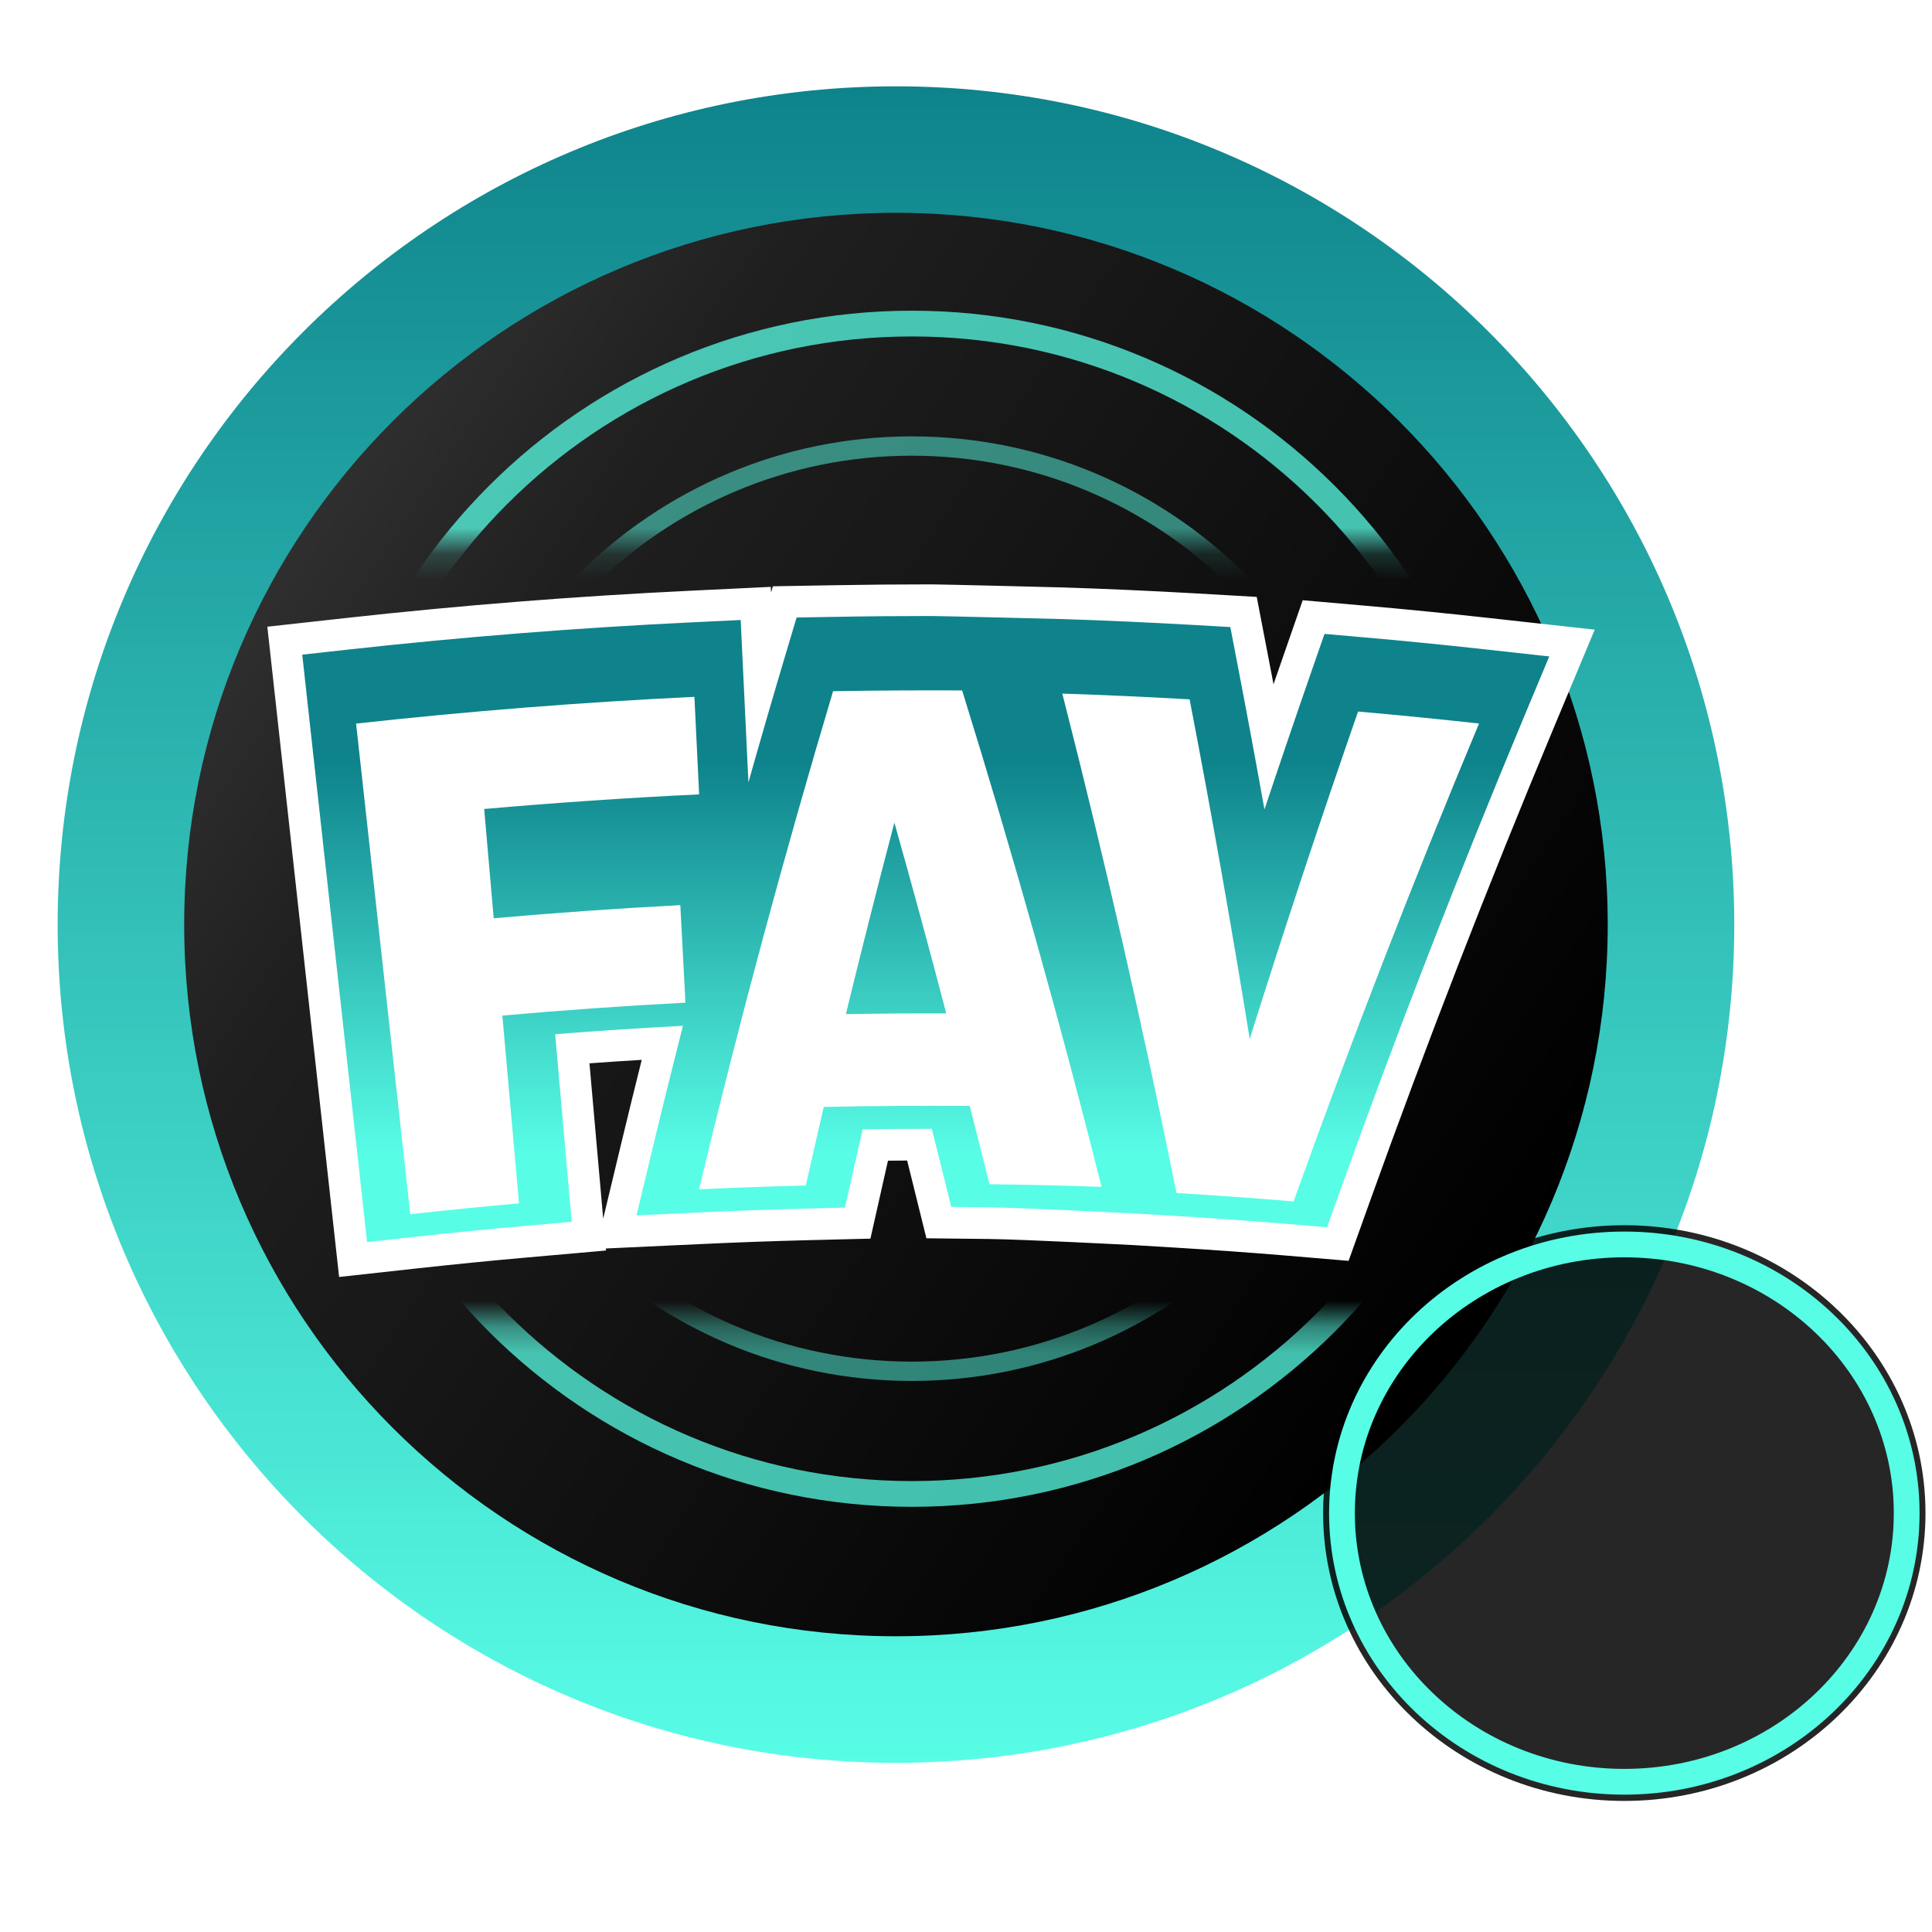
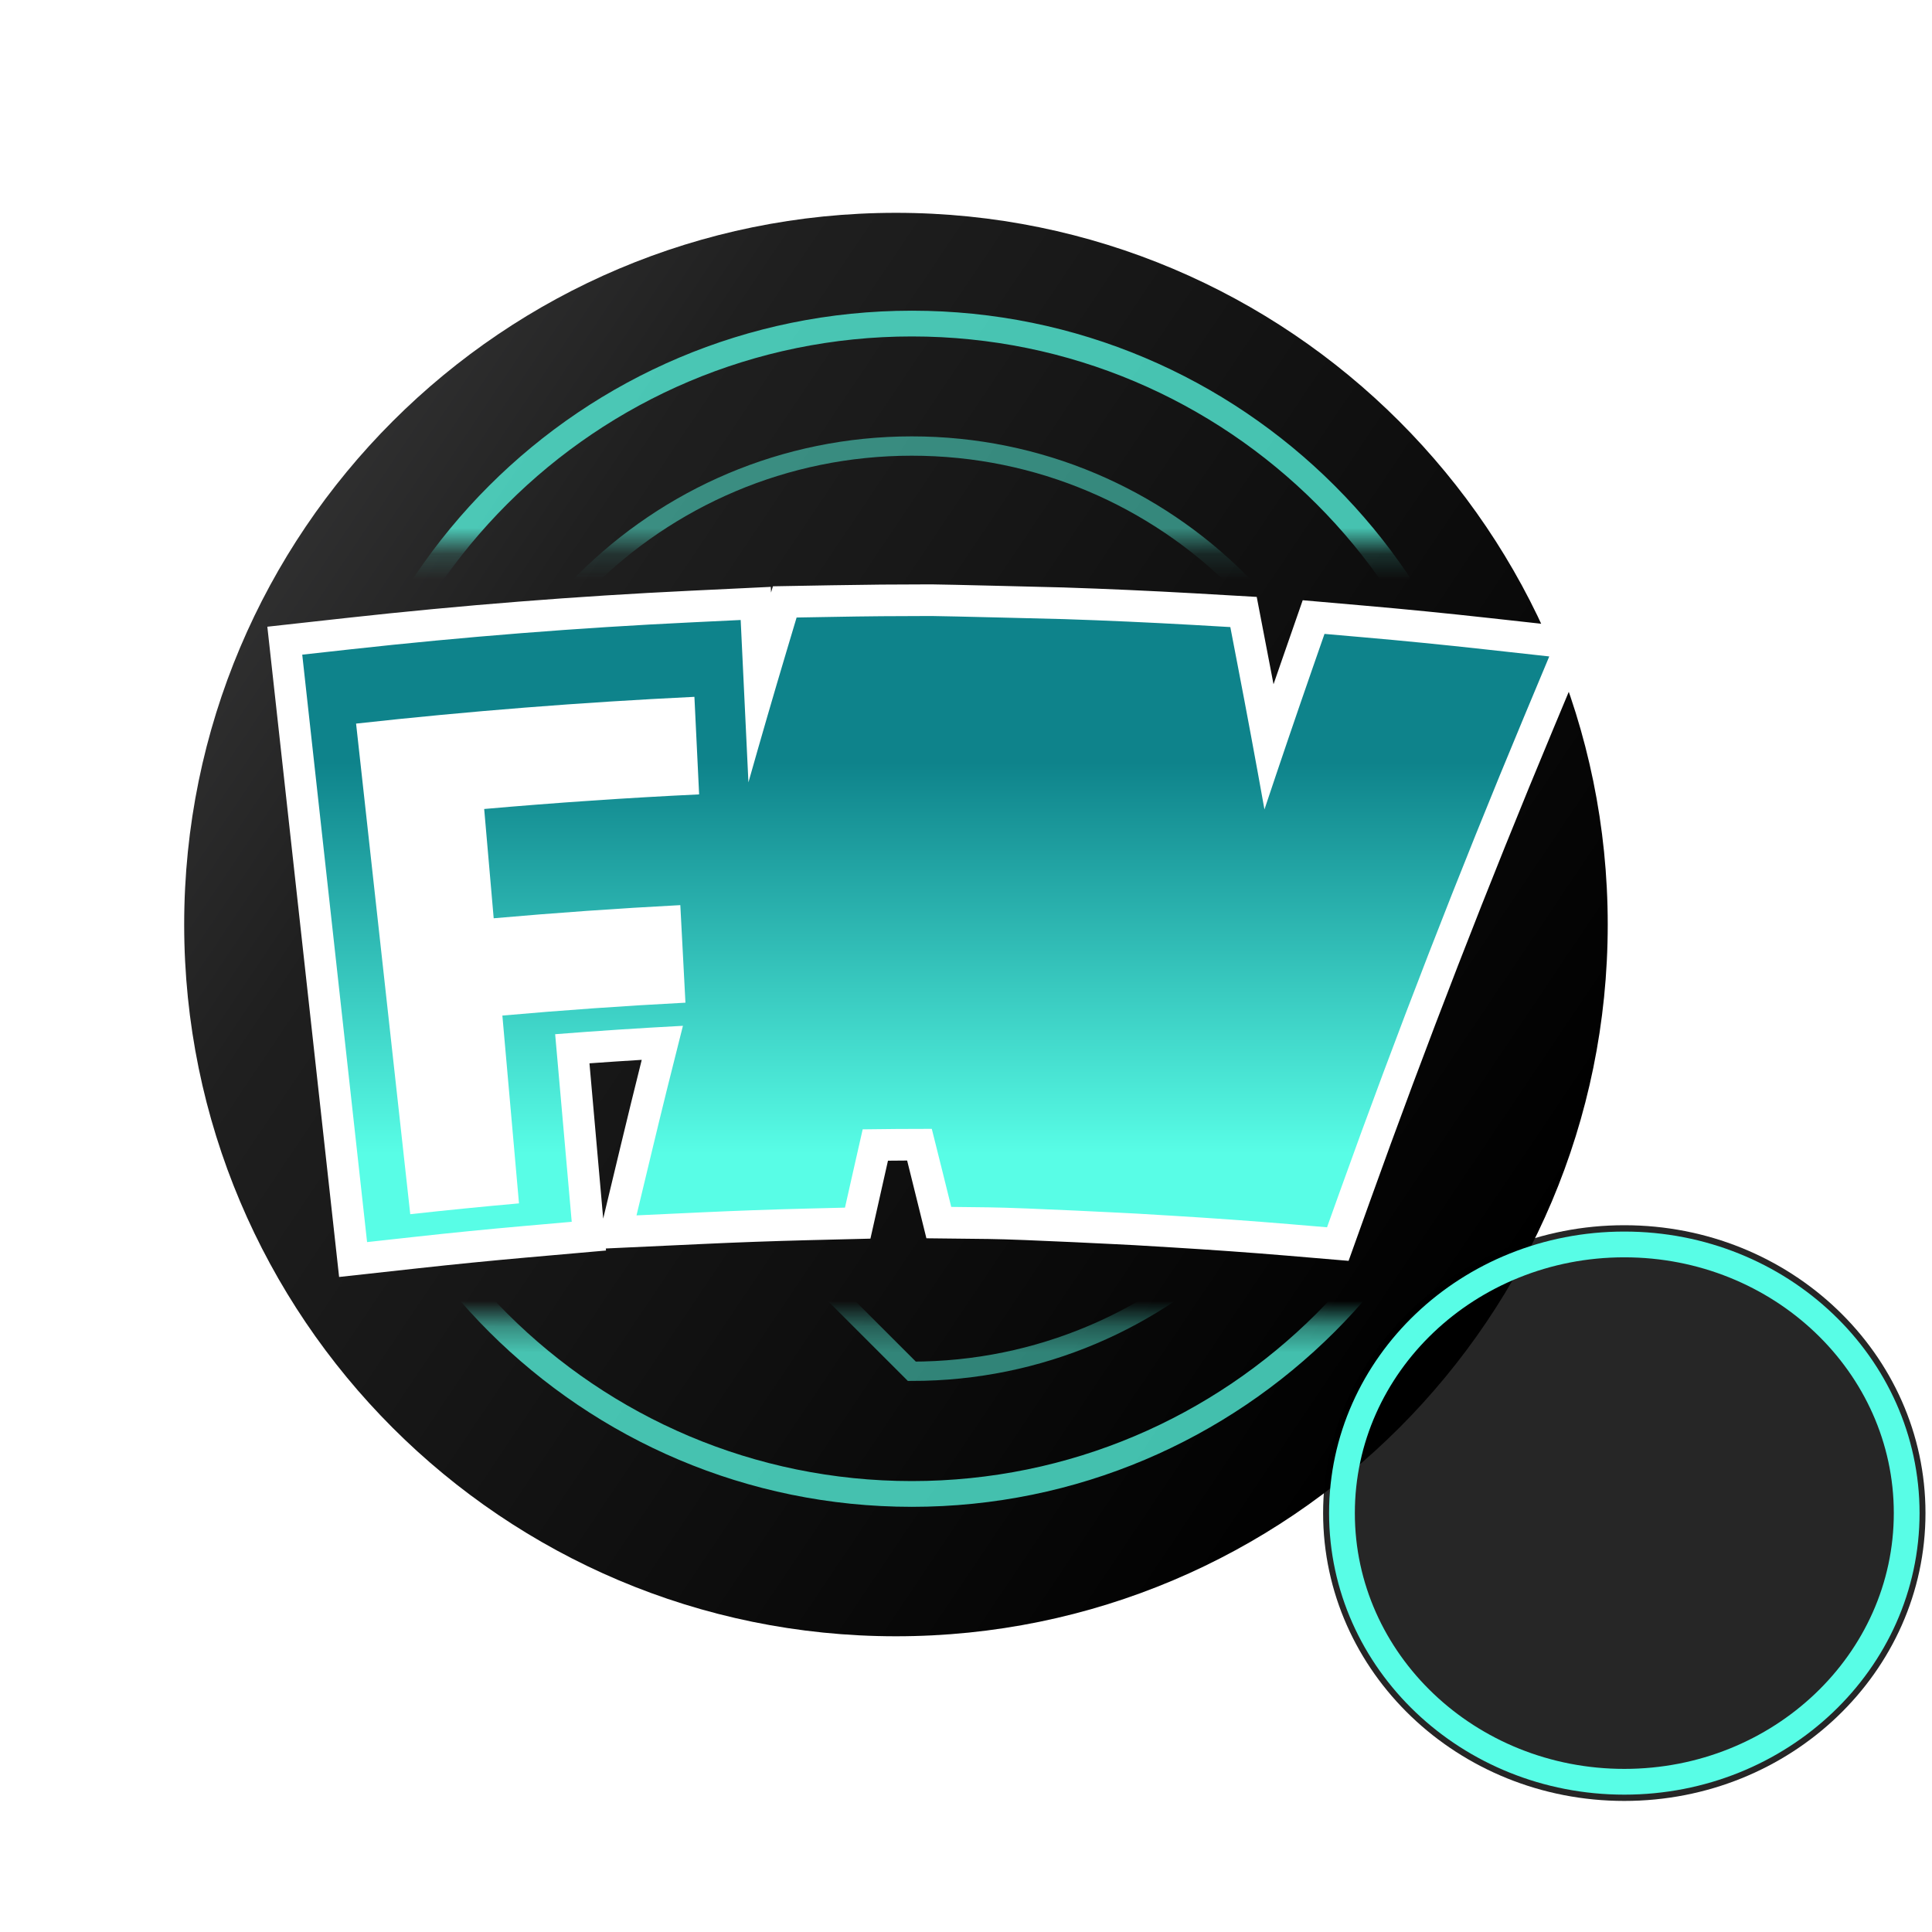
<svg xmlns="http://www.w3.org/2000/svg" width="75" height="75" viewBox="0 0 75 75" fill="none">
  <g filter="url(#filter0_d_519_304)">
-     <path d="M34.781 68.433C52.754 68.433 67.324 53.864 67.324 35.892C67.324 17.92 52.754 3.351 34.781 3.351C16.808 3.351 2.238 17.92 2.238 35.892C2.238 53.864 16.808 68.433 34.781 68.433Z" fill="url(#paint0_linear_519_304)" />
-   </g>
+     </g>
  <path d="M34.781 63.52C50.041 63.52 62.412 51.15 62.412 35.891C62.412 20.632 50.041 8.262 34.781 8.262C19.521 8.262 7.15 20.632 7.15 35.891C7.15 51.15 19.521 63.52 34.781 63.52Z" fill="url(#paint1_linear_519_304)" />
  <mask id="mask0_519_304" style="mask-type:luminance" maskUnits="userSpaceOnUse" x="10" y="8" width="49" height="56">
    <path d="M10.451 63.619V51.303H58.75V63.619H10.451ZM10.451 21.194V8.871H58.75V21.195L10.451 21.194Z" fill="white" />
  </mask>
  <g mask="url(#mask0_519_304)">
    <g opacity="0.75">
      <path d="M35.399 57.995C47.946 57.995 58.118 47.824 58.118 35.278C58.118 22.732 47.946 12.561 35.399 12.561C22.852 12.561 12.68 22.732 12.68 35.278C12.68 47.824 22.852 57.995 35.399 57.995Z" stroke="#58FDE6" />
    </g>
    <g opacity="0.5">
-       <path d="M35.398 53.233C45.317 53.233 53.358 45.193 53.358 35.274C53.358 25.356 45.317 17.315 35.398 17.315C25.479 17.315 17.438 25.356 17.438 35.274C17.438 45.193 25.479 53.233 35.398 53.233Z" stroke="#58FDE6" stroke-width="0.75" />
+       <path d="M35.398 53.233C45.317 53.233 53.358 45.193 53.358 35.274C53.358 25.356 45.317 17.315 35.398 17.315C25.479 17.315 17.438 25.356 17.438 35.274Z" stroke="#58FDE6" stroke-width="0.75" />
    </g>
  </g>
  <path d="M13.707 48.895L13.64 48.284L13.433 46.406L12.382 36.883L11.329 27.361L11.123 25.481L11.055 24.871L11.665 24.803L13.545 24.595C17.953 24.109 22.424 23.756 26.834 23.545L28.723 23.454L29.337 23.425L29.366 24.038L29.456 25.929L29.49 26.64C29.64 26.128 29.79 25.622 29.939 25.121L30.335 23.796L30.464 23.366L30.913 23.358L32.296 23.334C33.551 23.31 34.849 23.298 36.153 23.298C36.559 23.298 41.125 23.415 41.319 23.42C42.92 23.472 44.603 23.548 46.325 23.645L47.796 23.729L48.273 23.757L48.364 24.226L48.642 25.673C48.85 26.753 49.058 27.855 49.264 28.968C49.626 27.901 49.99 26.84 50.353 25.796L50.837 24.405L50.994 23.953L51.47 23.995L52.938 24.124C54.49 24.259 56.092 24.418 57.699 24.595L60.209 24.873L61.024 24.963L60.708 25.72L59.735 28.05C57.189 34.147 54.783 40.348 52.584 46.482L52.093 47.849L51.934 48.294L51.463 48.254L50.016 48.132C48.562 48.011 47.051 47.903 45.525 47.81L44.075 47.723C44.036 47.721 39.76 47.498 38.382 47.482L36.92 47.466L36.445 47.461L36.331 47L35.979 45.58C35.884 45.199 35.789 44.818 35.694 44.436C35.122 44.437 34.549 44.441 33.98 44.448C33.895 44.824 33.809 45.199 33.725 45.576L33.401 47.014L33.296 47.481L32.817 47.493L31.344 47.53C29.97 47.565 28.594 47.614 27.253 47.677L24.737 47.794L23.921 47.832L24.112 47.038L24.699 44.591C25.02 43.254 25.359 41.874 25.711 40.481C24.518 40.548 23.348 40.626 22.217 40.711L22.31 41.767L22.639 45.492L22.805 47.375L22.859 47.987L22.248 48.041L20.364 48.207C18.997 48.328 17.595 48.467 16.197 48.621L14.318 48.827L13.707 48.895Z" fill="url(#paint2_linear_519_304)" />
  <path d="M36.153 23.913C34.871 23.913 33.587 23.924 32.306 23.948L30.924 23.972L30.528 25.297C30.025 26.981 29.534 28.674 29.054 30.372L28.753 24.068L26.863 24.159C22.457 24.369 18 24.722 13.612 25.206L11.733 25.414L11.94 27.294L14.25 48.218L16.13 48.011C17.515 47.858 18.922 47.718 20.31 47.596L22.194 47.43L21.551 40.148C23.205 40.017 24.865 39.909 26.511 39.822C26.094 41.461 25.688 43.1 25.296 44.735L24.709 47.181L27.224 47.064C28.591 47 29.973 46.951 31.328 46.917L32.802 46.88L33.126 45.442C33.246 44.907 33.367 44.374 33.489 43.841C34.371 43.828 35.26 43.822 36.144 43.822H36.172C36.308 44.359 36.441 44.896 36.575 45.433L36.927 46.852L38.389 46.869C39.796 46.885 44.111 47.111 44.111 47.111L45.562 47.198C47.083 47.29 48.599 47.398 50.068 47.521L51.515 47.643L52.005 46.275C54.212 40.122 56.622 33.912 59.168 27.814L60.142 25.483L57.632 25.206C56.057 25.032 54.46 24.873 52.884 24.736L51.417 24.608L50.933 25.998C50.309 27.794 49.692 29.606 49.086 31.423C48.748 29.536 48.399 27.654 48.039 25.79L47.761 24.343L46.291 24.258C44.633 24.165 42.955 24.088 41.304 24.034C41.304 24.034 36.556 23.913 36.153 23.913ZM36.153 22.685C36.56 22.685 40.847 22.794 41.335 22.806L41.344 22.807C42.945 22.859 44.633 22.935 46.36 23.032L48.786 23.172L49.245 25.558C49.309 25.891 49.374 26.226 49.438 26.563C49.549 26.239 49.661 25.916 49.773 25.595L50.571 23.301L52.991 23.513C54.548 23.648 56.155 23.808 57.767 23.986L61.907 24.443L60.302 28.287C57.76 34.374 55.357 40.566 53.161 46.69L52.352 48.946L49.964 48.744C48.516 48.623 47.009 48.516 45.488 48.424L44.043 48.337C43.883 48.329 39.721 48.112 38.375 48.097L35.963 48.07L35.383 45.728C35.327 45.503 35.271 45.278 35.215 45.052C34.967 45.054 34.719 45.055 34.471 45.058C34.422 45.275 34.373 45.493 34.324 45.71L33.79 48.084L31.359 48.144C29.99 48.179 28.618 48.228 27.281 48.291L23.518 48.466L23.525 48.545L20.418 48.819C19.054 48.94 17.657 49.078 16.264 49.231L13.164 49.572L11.771 36.951L10.378 24.329L13.477 23.986C17.899 23.498 22.383 23.143 26.804 22.932L29.921 22.782L29.932 23.002L30.004 22.76L32.285 22.72C33.544 22.697 34.846 22.685 36.153 22.685ZM23.416 47.307L24.102 44.448C24.361 43.37 24.632 42.263 24.912 41.143C24.225 41.185 23.548 41.23 22.883 41.278L23.416 47.307Z" fill="white" />
  <g filter="url(#filter1_d_519_304)">
    <path d="M19.502 38.424C19.718 40.854 19.933 43.285 20.147 45.715C18.739 45.84 17.332 45.98 15.926 46.135C15.224 39.787 14.523 33.438 13.823 27.09C18.192 26.608 22.57 26.262 26.957 26.051C27.017 27.312 27.078 28.575 27.14 29.838C24.356 29.971 21.575 30.16 18.796 30.405C18.921 31.818 19.044 33.232 19.165 34.647C21.577 34.434 23.993 34.264 26.41 34.137C26.477 35.399 26.544 36.661 26.609 37.924C24.238 38.047 21.869 38.214 19.502 38.424Z" fill="white" />
  </g>
  <g filter="url(#filter2_d_519_304)">
-     <path d="M27.135 45.17C28.686 38.703 30.421 32.257 32.34 25.832C34.009 25.804 35.679 25.794 37.35 25.802C39.338 32.2 41.142 38.624 42.763 45.073C41.313 45.022 39.862 44.989 38.411 44.972C38.159 43.959 37.904 42.946 37.645 41.932C35.756 41.918 33.867 41.931 31.979 41.971C31.743 42.987 31.51 44.004 31.281 45.02C29.898 45.056 28.516 45.105 27.135 45.17ZM32.837 38.367C34.137 38.346 35.436 38.337 36.734 38.34C36.087 35.868 35.416 33.399 34.72 30.934C34.068 33.409 33.44 35.887 32.837 38.367Z" fill="white" />
-   </g>
+     </g>
  <g filter="url(#filter3_d_519_304)">
-     <path d="M57.416 27.087C54.849 33.227 52.45 39.411 50.217 45.639C48.703 45.512 47.189 45.403 45.673 45.313C44.364 38.836 42.885 32.373 41.239 25.926C42.887 25.98 44.534 26.054 46.181 26.149C47.026 30.54 47.803 34.934 48.514 39.334C49.849 35.083 51.251 30.846 52.72 26.622C54.284 26.76 55.849 26.915 57.416 27.087Z" fill="white" />
-   </g>
+     </g>
  <g filter="url(#filter4_d_519_304)">
    <path d="M63.055 69.912C69.512 69.912 74.747 64.909 74.747 58.738C74.747 52.566 69.512 47.563 63.055 47.563C56.598 47.563 51.363 52.566 51.363 58.738C51.363 64.909 56.598 69.912 63.055 69.912Z" fill="black" fill-opacity="0.85" />
    <path d="M63.056 69.168C69.109 69.168 74.017 64.499 74.017 58.739C74.017 52.979 69.109 48.309 63.056 48.309C57.002 48.309 52.095 52.979 52.095 58.739C52.095 64.499 57.002 69.168 63.056 69.168Z" stroke="#58FDE6" />
  </g>
  <defs>
    <filter id="filter0_d_519_304" x="-3.762" y="-2.649" width="77.086" height="77.081" filterUnits="userSpaceOnUse" color-interpolation-filters="sRGB">
      <feFlood flood-opacity="0" result="BackgroundImageFix" />
      <feColorMatrix in="SourceAlpha" type="matrix" values="0 0 0 0 0 0 0 0 0 0 0 0 0 0 0 0 0 0 127 0" result="hardAlpha" />
      <feOffset />
      <feGaussianBlur stdDeviation="3" />
      <feColorMatrix type="matrix" values="0 0 0 0 0 0 0 0 0 0 0 0 0 0 0 0 0 0 0.502 0" />
      <feBlend mode="normal" in2="BackgroundImageFix" result="effect1_dropShadow_519_304" />
      <feBlend mode="normal" in="SourceGraphic" in2="effect1_dropShadow_519_304" result="shape" />
    </filter>
    <filter id="filter1_d_519_304" x="10.823" y="24.051" width="19.317" height="26.084" filterUnits="userSpaceOnUse" color-interpolation-filters="sRGB">
      <feFlood flood-opacity="0" result="BackgroundImageFix" />
      <feColorMatrix in="SourceAlpha" type="matrix" values="0 0 0 0 0 0 0 0 0 0 0 0 0 0 0 0 0 0 127 0" result="hardAlpha" />
      <feOffset dy="1" />
      <feGaussianBlur stdDeviation="1.5" />
      <feColorMatrix type="matrix" values="0 0 0 0 0 0 0 0 0 0 0 0 0 0 0 0 0 0 0.502 0" />
      <feBlend mode="normal" in2="BackgroundImageFix" result="effect1_dropShadow_519_304" />
      <feBlend mode="normal" in="SourceGraphic" in2="effect1_dropShadow_519_304" result="shape" />
    </filter>
    <filter id="filter2_d_519_304" x="24.135" y="23.799" width="21.628" height="25.371" filterUnits="userSpaceOnUse" color-interpolation-filters="sRGB">
      <feFlood flood-opacity="0" result="BackgroundImageFix" />
      <feColorMatrix in="SourceAlpha" type="matrix" values="0 0 0 0 0 0 0 0 0 0 0 0 0 0 0 0 0 0 127 0" result="hardAlpha" />
      <feOffset dy="1" />
      <feGaussianBlur stdDeviation="1.5" />
      <feColorMatrix type="matrix" values="0 0 0 0 0 0 0 0 0 0 0 0 0 0 0 0 0 0 0.502 0" />
      <feBlend mode="normal" in2="BackgroundImageFix" result="effect1_dropShadow_519_304" />
      <feBlend mode="normal" in="SourceGraphic" in2="effect1_dropShadow_519_304" result="shape" />
    </filter>
    <filter id="filter3_d_519_304" x="38.239" y="23.926" width="22.177" height="25.713" filterUnits="userSpaceOnUse" color-interpolation-filters="sRGB">
      <feFlood flood-opacity="0" result="BackgroundImageFix" />
      <feColorMatrix in="SourceAlpha" type="matrix" values="0 0 0 0 0 0 0 0 0 0 0 0 0 0 0 0 0 0 127 0" result="hardAlpha" />
      <feOffset dy="1" />
      <feGaussianBlur stdDeviation="1.5" />
      <feColorMatrix type="matrix" values="0 0 0 0 0 0 0 0 0 0 0 0 0 0 0 0 0 0 0.502 0" />
      <feBlend mode="normal" in2="BackgroundImageFix" result="effect1_dropShadow_519_304" />
      <feBlend mode="normal" in="SourceGraphic" in2="effect1_dropShadow_519_304" result="shape" />
    </filter>
    <filter id="filter4_d_519_304" x="45.363" y="41.563" width="35.383" height="34.349" filterUnits="userSpaceOnUse" color-interpolation-filters="sRGB">
      <feFlood flood-opacity="0" result="BackgroundImageFix" />
      <feColorMatrix in="SourceAlpha" type="matrix" values="0 0 0 0 0 0 0 0 0 0 0 0 0 0 0 0 0 0 127 0" result="hardAlpha" />
      <feOffset />
      <feGaussianBlur stdDeviation="3" />
      <feColorMatrix type="matrix" values="0 0 0 0 0 0 0 0 0 0 0 0 0 0 0 0 0 0 0.502 0" />
      <feBlend mode="normal" in2="BackgroundImageFix" result="effect1_dropShadow_519_304" />
      <feBlend mode="normal" in="SourceGraphic" in2="effect1_dropShadow_519_304" result="shape" />
    </filter>
    <linearGradient id="paint0_linear_519_304" x1="34.781" y1="3.351" x2="34.781" y2="68.433" gradientUnits="userSpaceOnUse">
      <stop stop-color="#0E838B" />
      <stop offset="1" stop-color="#58FDE6" />
    </linearGradient>
    <linearGradient id="paint1_linear_519_304" x1="-1.581" y1="8.262" x2="59.038" y2="48.991" gradientUnits="userSpaceOnUse">
      <stop stop-color="#4D4D4E" />
      <stop offset="0.375" stop-color="#1F1F1F" />
      <stop offset="1" />
    </linearGradient>
    <linearGradient id="paint2_linear_519_304" x1="10.256" y1="29.595" x2="10.256" y2="44.799" gradientUnits="userSpaceOnUse">
      <stop stop-color="#0E838B" />
      <stop offset="1" stop-color="#58FDE6" />
    </linearGradient>
  </defs>
</svg>